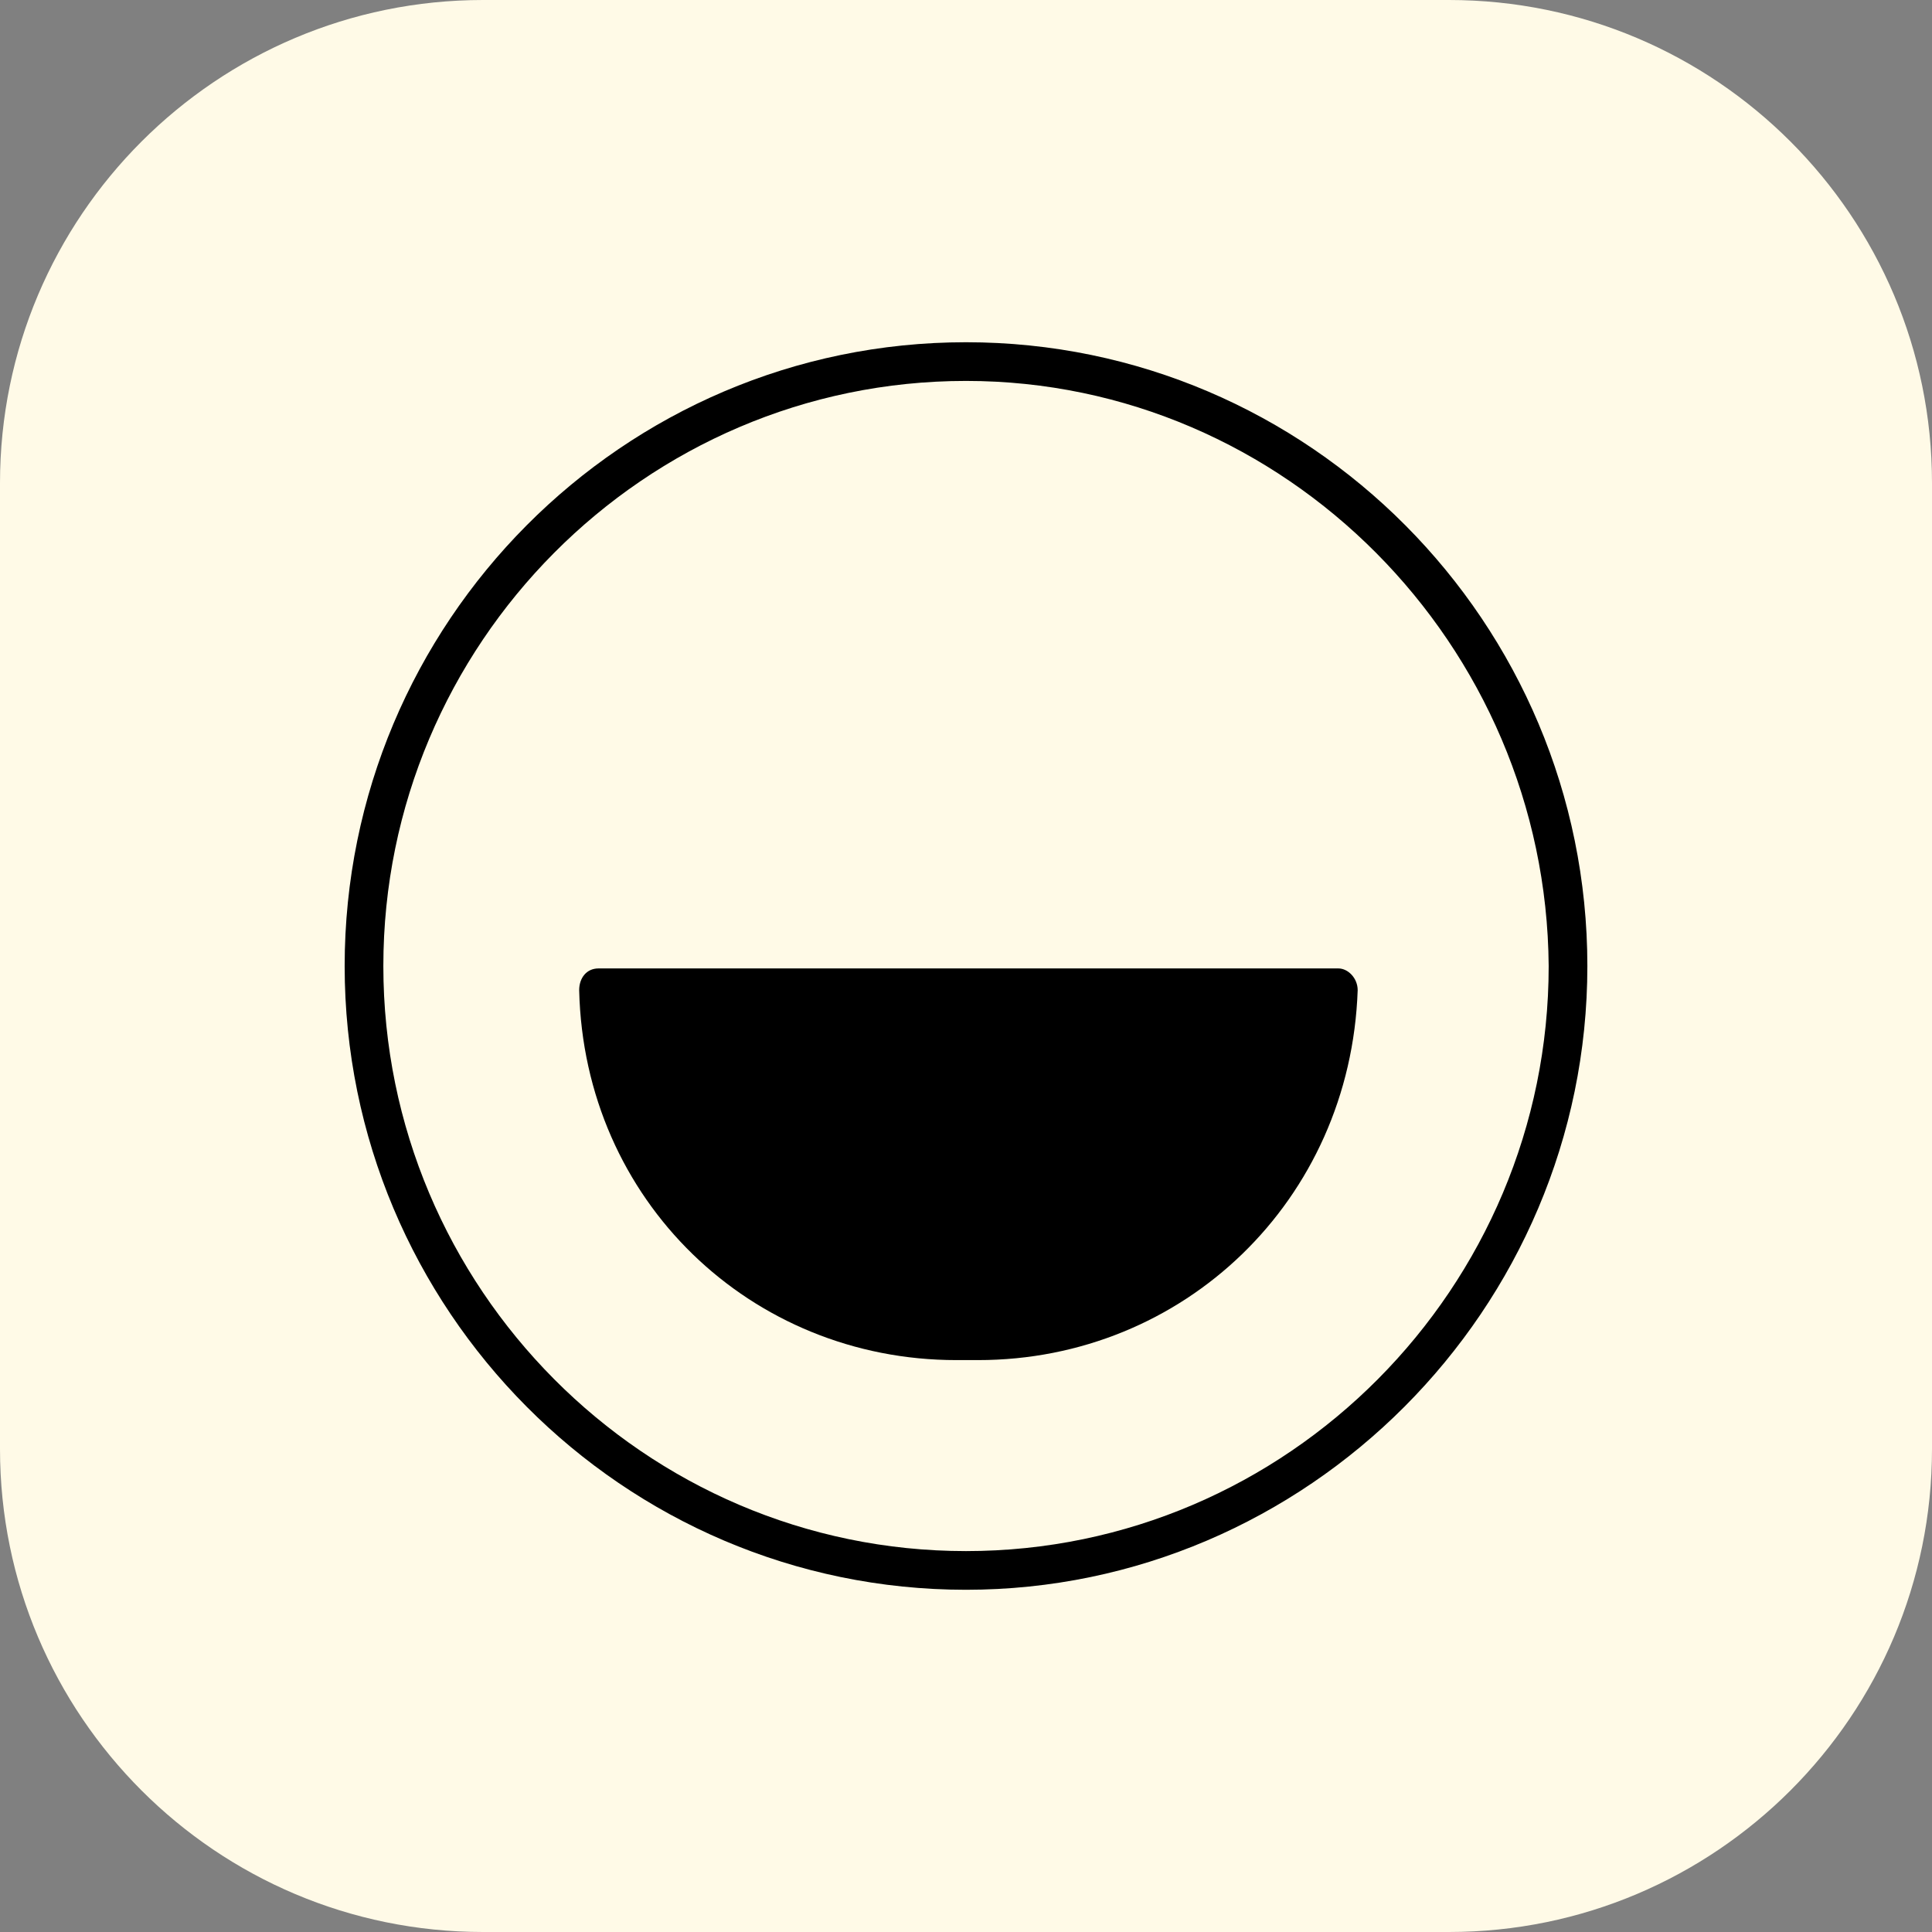
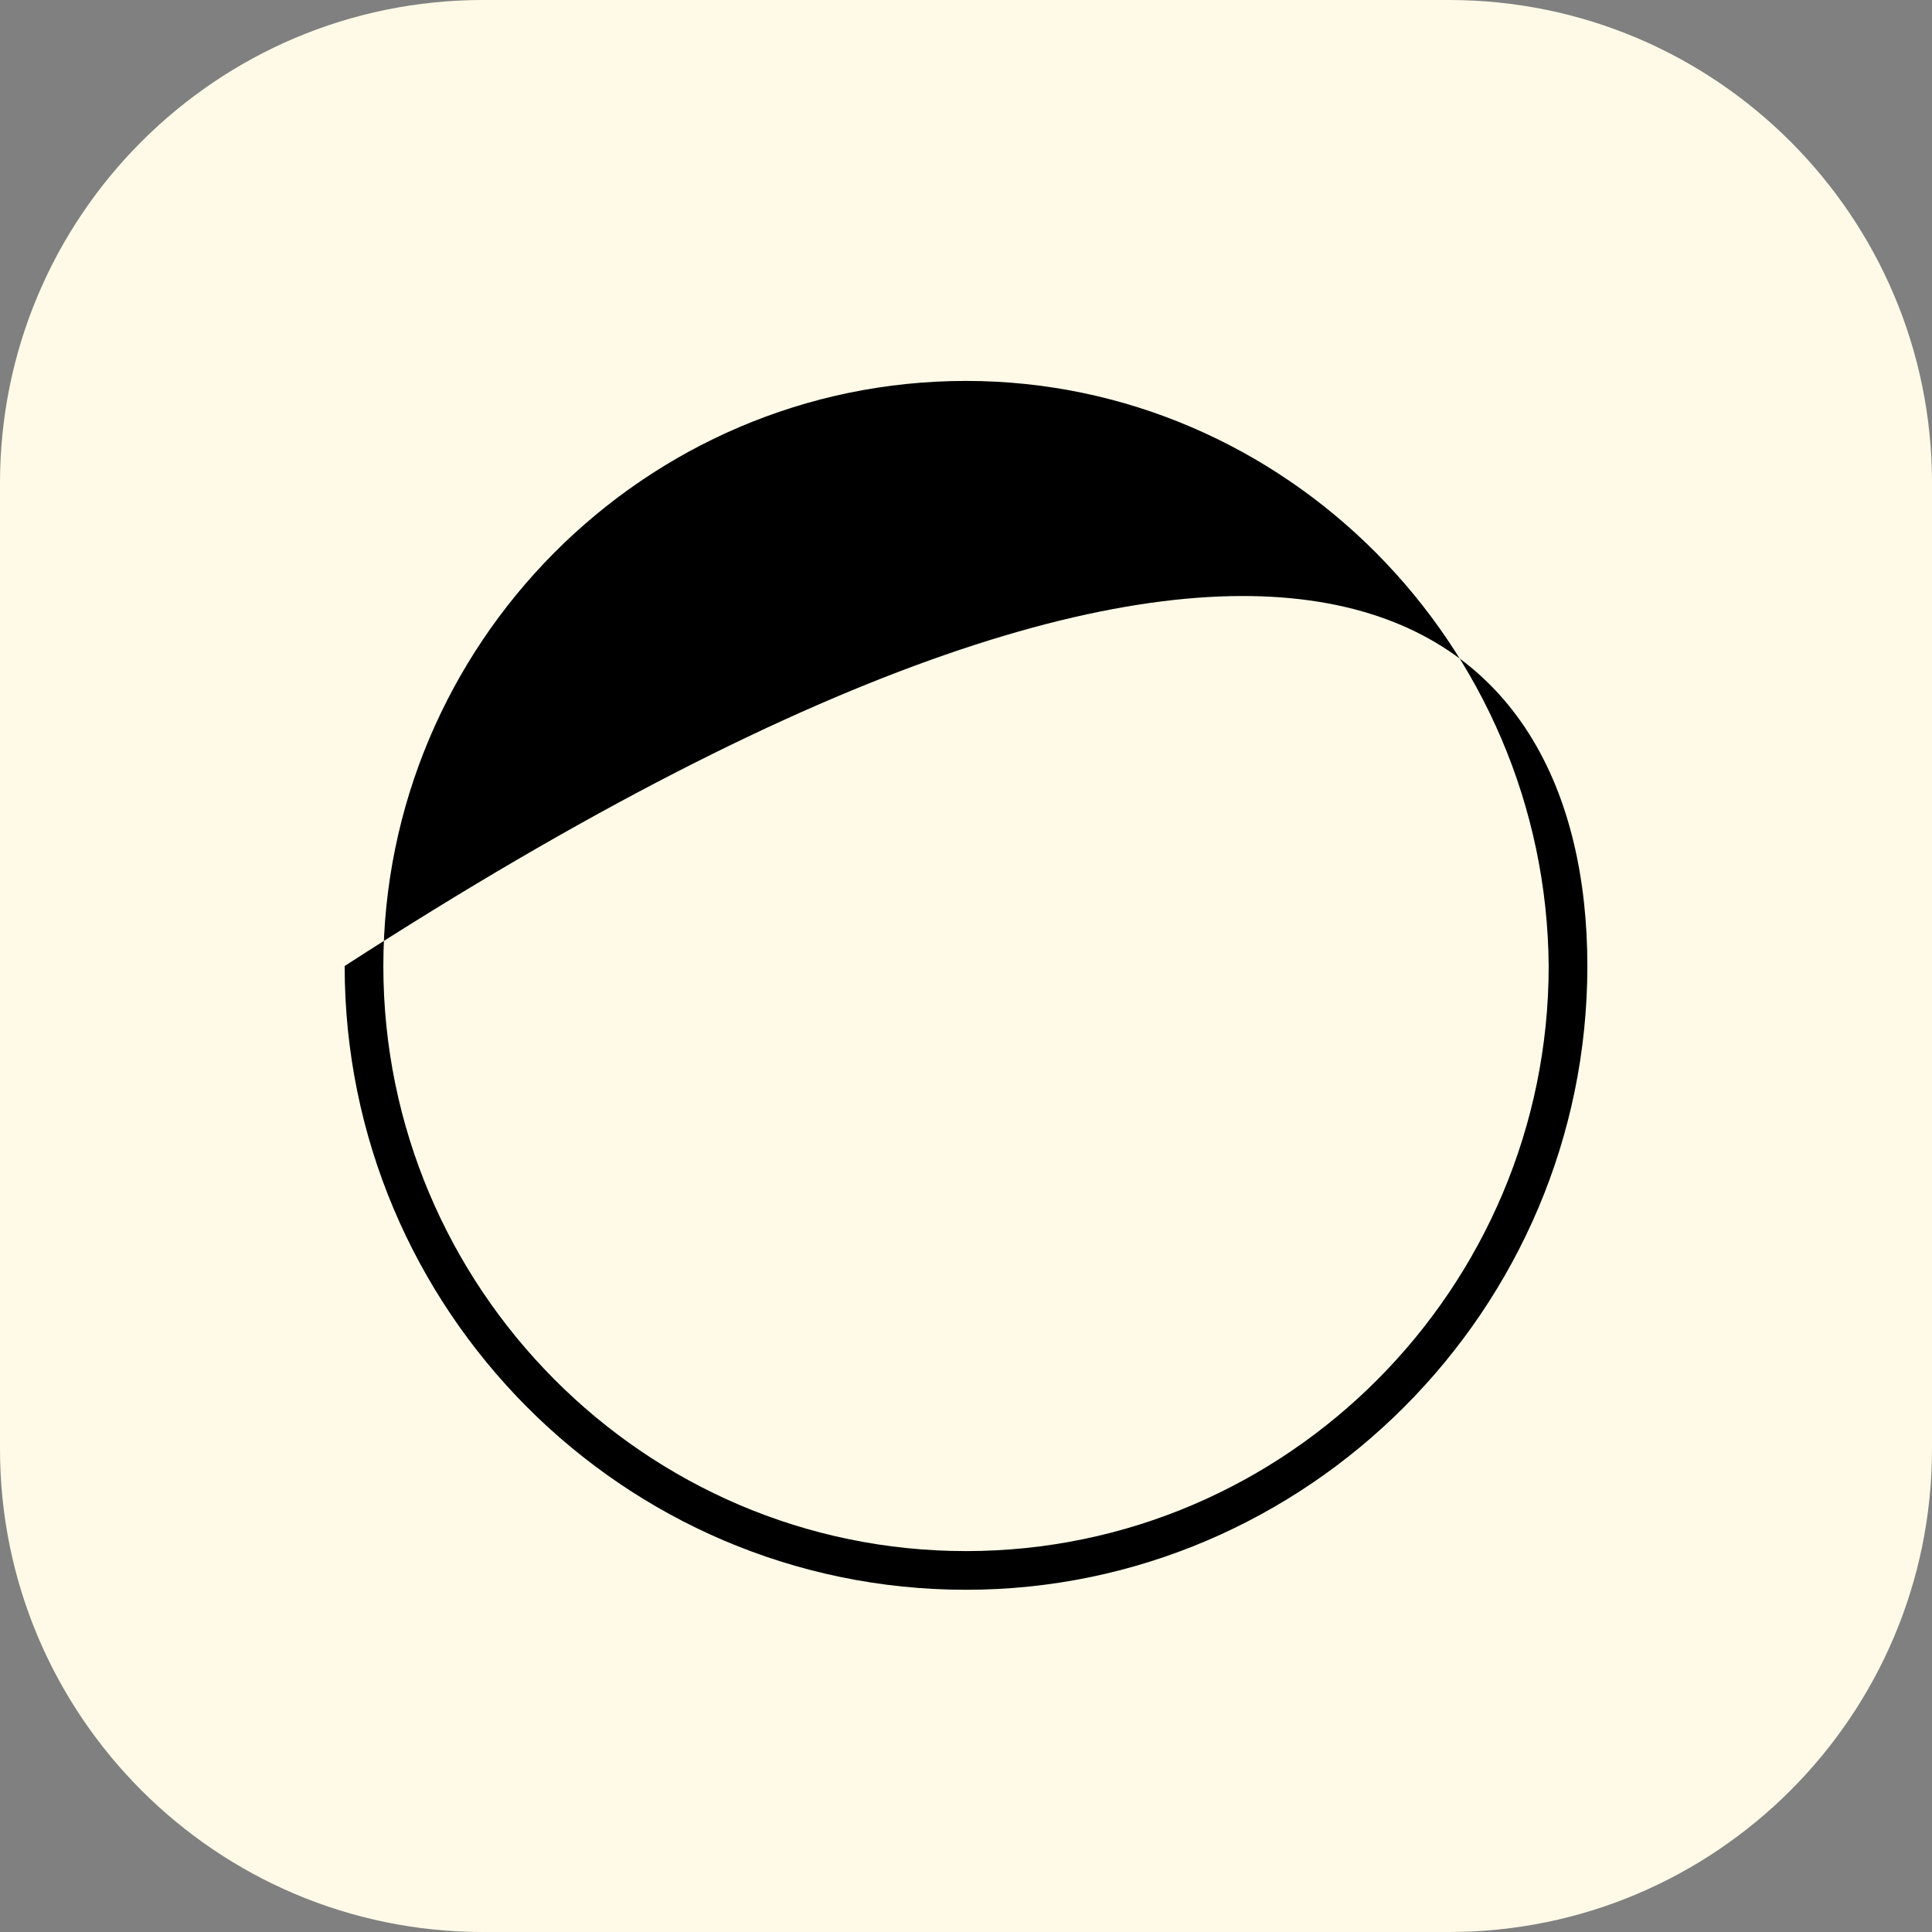
<svg xmlns="http://www.w3.org/2000/svg" width="100%" height="100%" viewBox="0 0 500 500" version="1.1" xml:space="preserve" style="fill-rule:evenodd;clip-rule:evenodd;stroke-linejoin:round;stroke-miterlimit:2;">
  <rect x="0" y="0" width="500" height="500" fill="#808080" stroke="none" />
  <path d="M500,125L500,375C500,443.989 443.989,500 375,500L125,500C56.011,500 0,443.989 0,375L0,125C0,56.011 56.011,0 125,0L375,0C443.989,0 500,56.011 500,125Z" style="fill:rgb(255,250,231);" />
  <g>
    <g transform="matrix(6.257,0,0,6.257,89.198,88.572)">
-       <path d="M25.7,51.6C11.5,51.6 0,40 0,25.8C0,11.6 11.5,0 25.7,0C39.9,0 51.4,11.6 51.4,25.8C51.4,40 39.8,51.6 25.7,51.6ZM25.7,1.6C12.4,1.6 1.6,12.5 1.6,25.8C1.6,39.1 12.4,50 25.7,50C39,50 49.8,39.1 49.8,25.8C49.7,12.5 38.9,1.6 25.7,1.6Z" style="fill-rule:nonzero;" />
+       <path d="M25.7,51.6C11.5,51.6 0,40 0,25.8C39.9,0 51.4,11.6 51.4,25.8C51.4,40 39.8,51.6 25.7,51.6ZM25.7,1.6C12.4,1.6 1.6,12.5 1.6,25.8C1.6,39.1 12.4,50 25.7,50C39,50 49.8,39.1 49.8,25.8C49.7,12.5 38.9,1.6 25.7,1.6Z" style="fill-rule:nonzero;" />
    </g>
    <g transform="matrix(6.257,0,0,6.257,89.198,88.572)">
-       <path d="M25.3,42.1L26.2,42.1C34.7,42.1 41.6,35.5 41.9,26.8C41.9,26.3 41.5,25.9 41.1,25.9L10.5,25.9C10,25.9 9.7,26.3 9.7,26.8C9.9,35.5 16.8,42.1 25.3,42.1Z" style="fill-rule:nonzero;" />
-     </g>
+       </g>
  </g>
</svg>